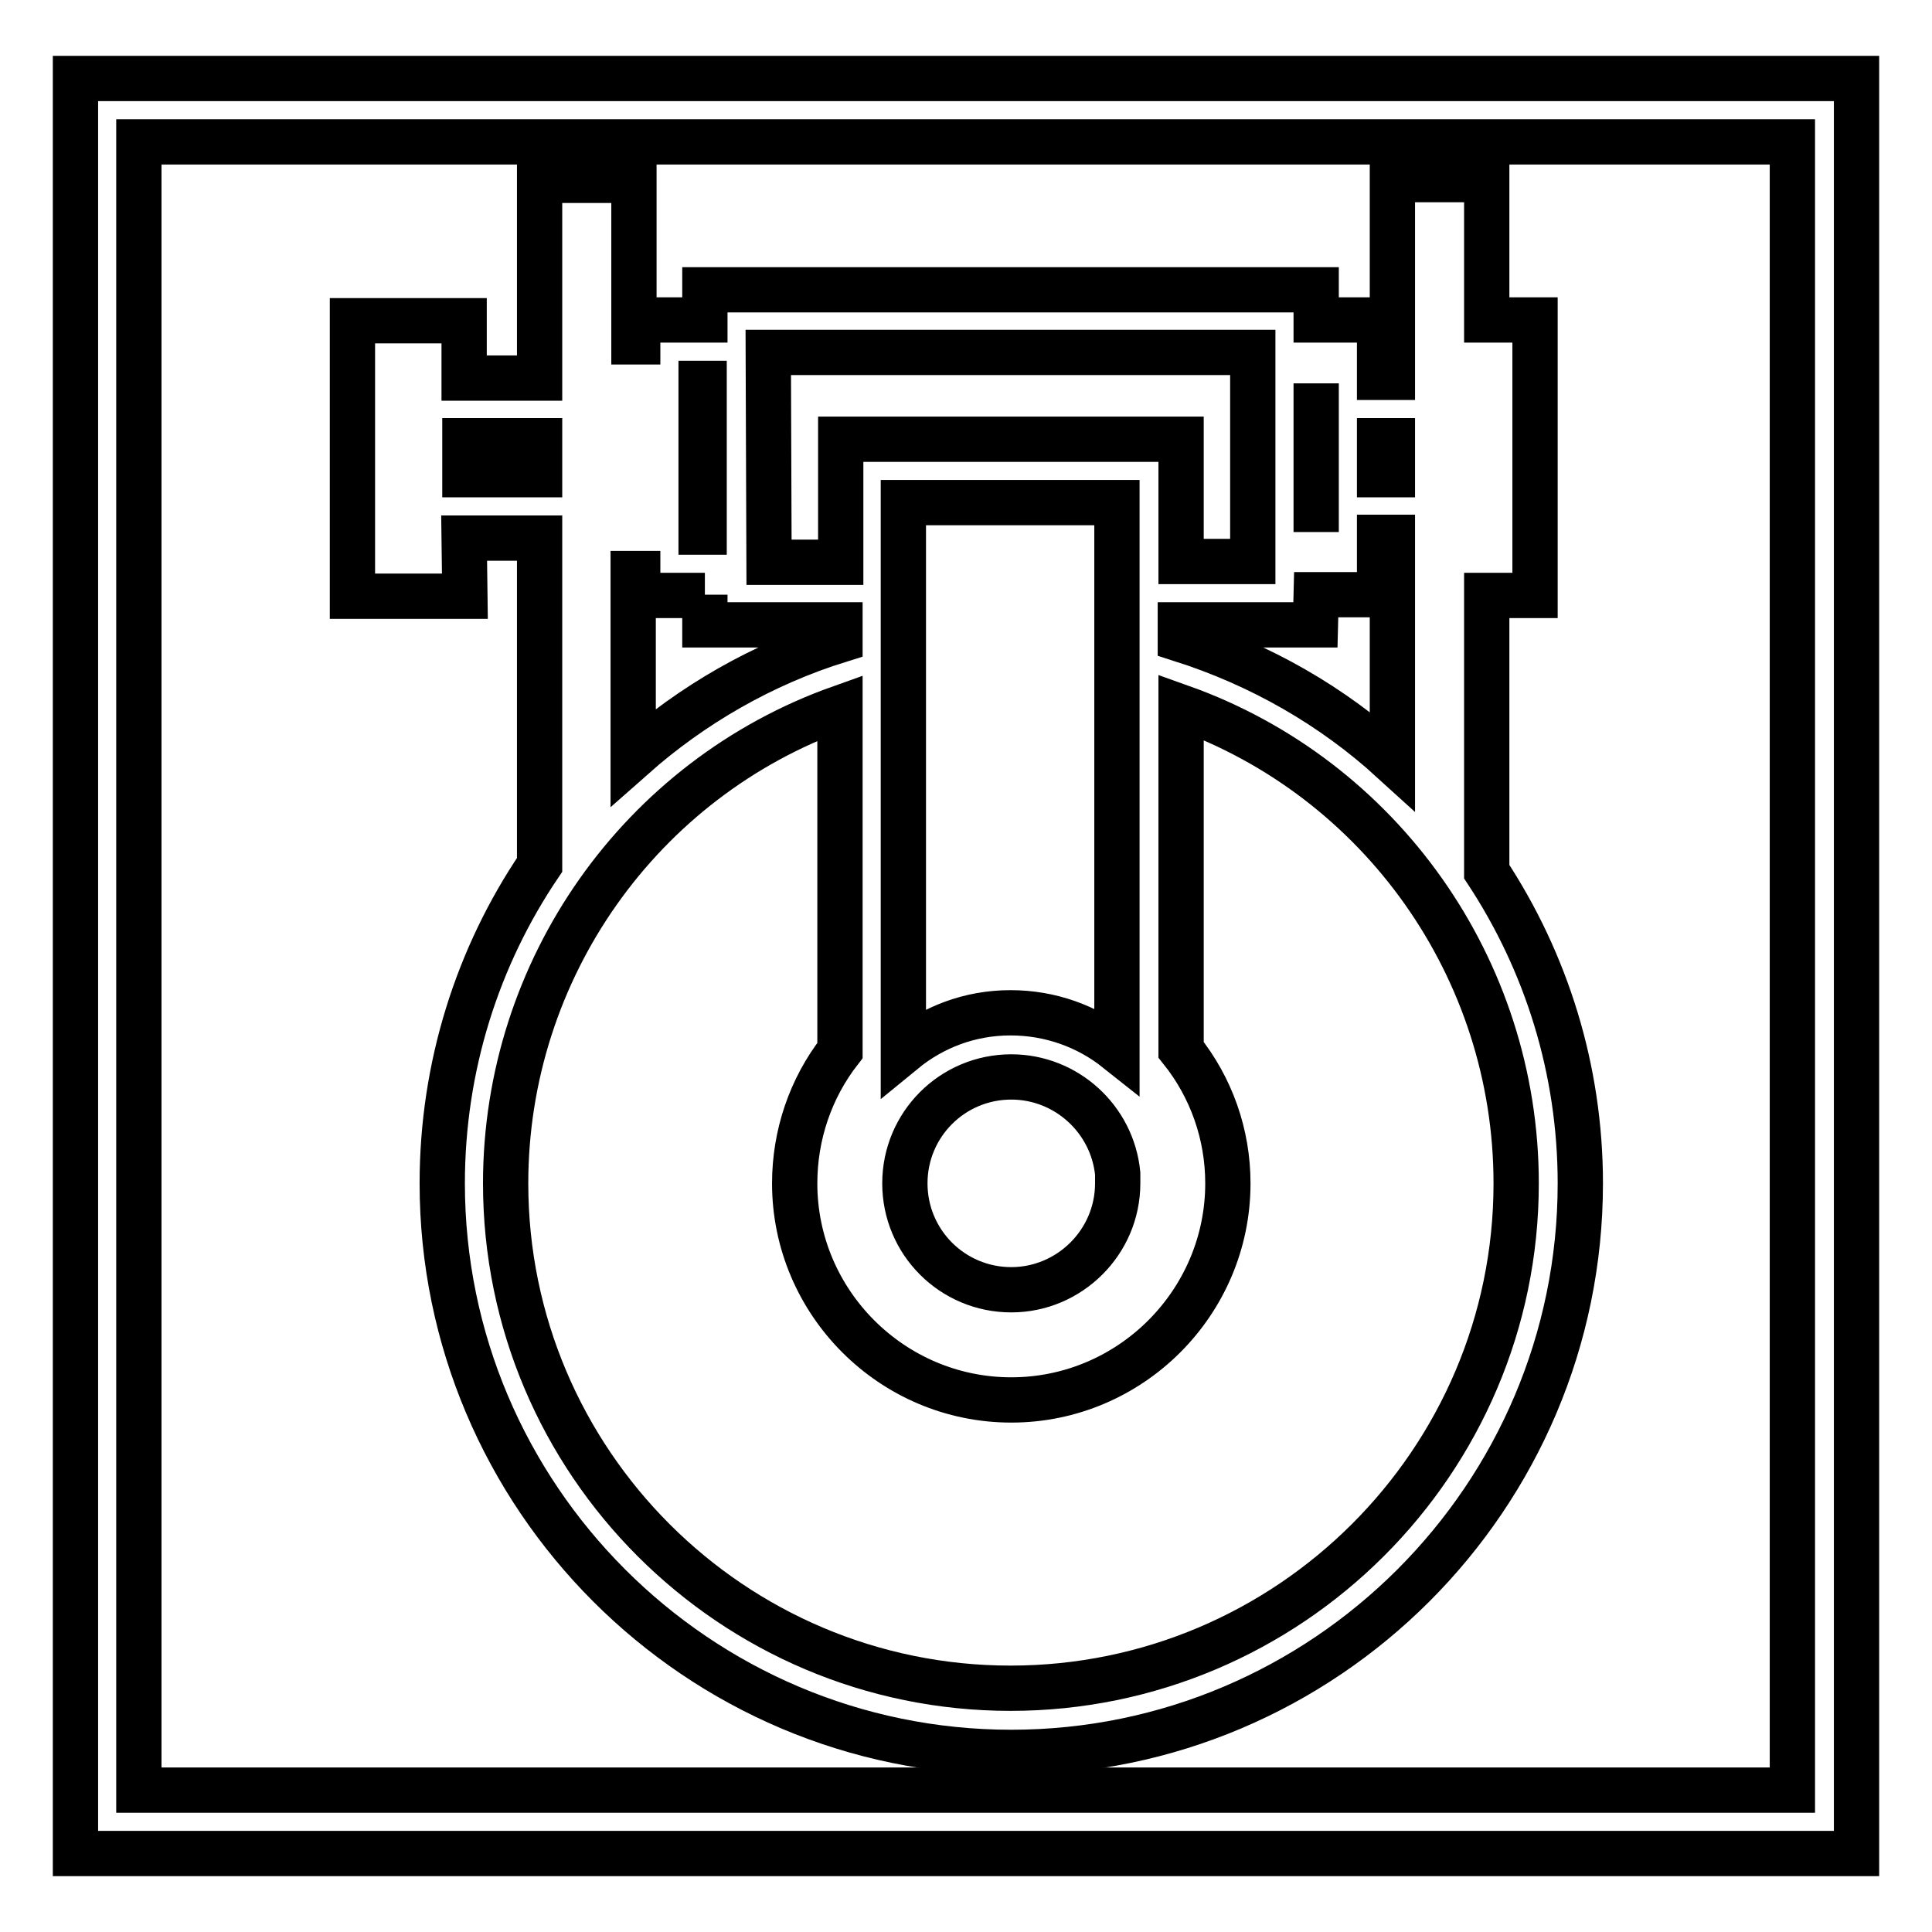
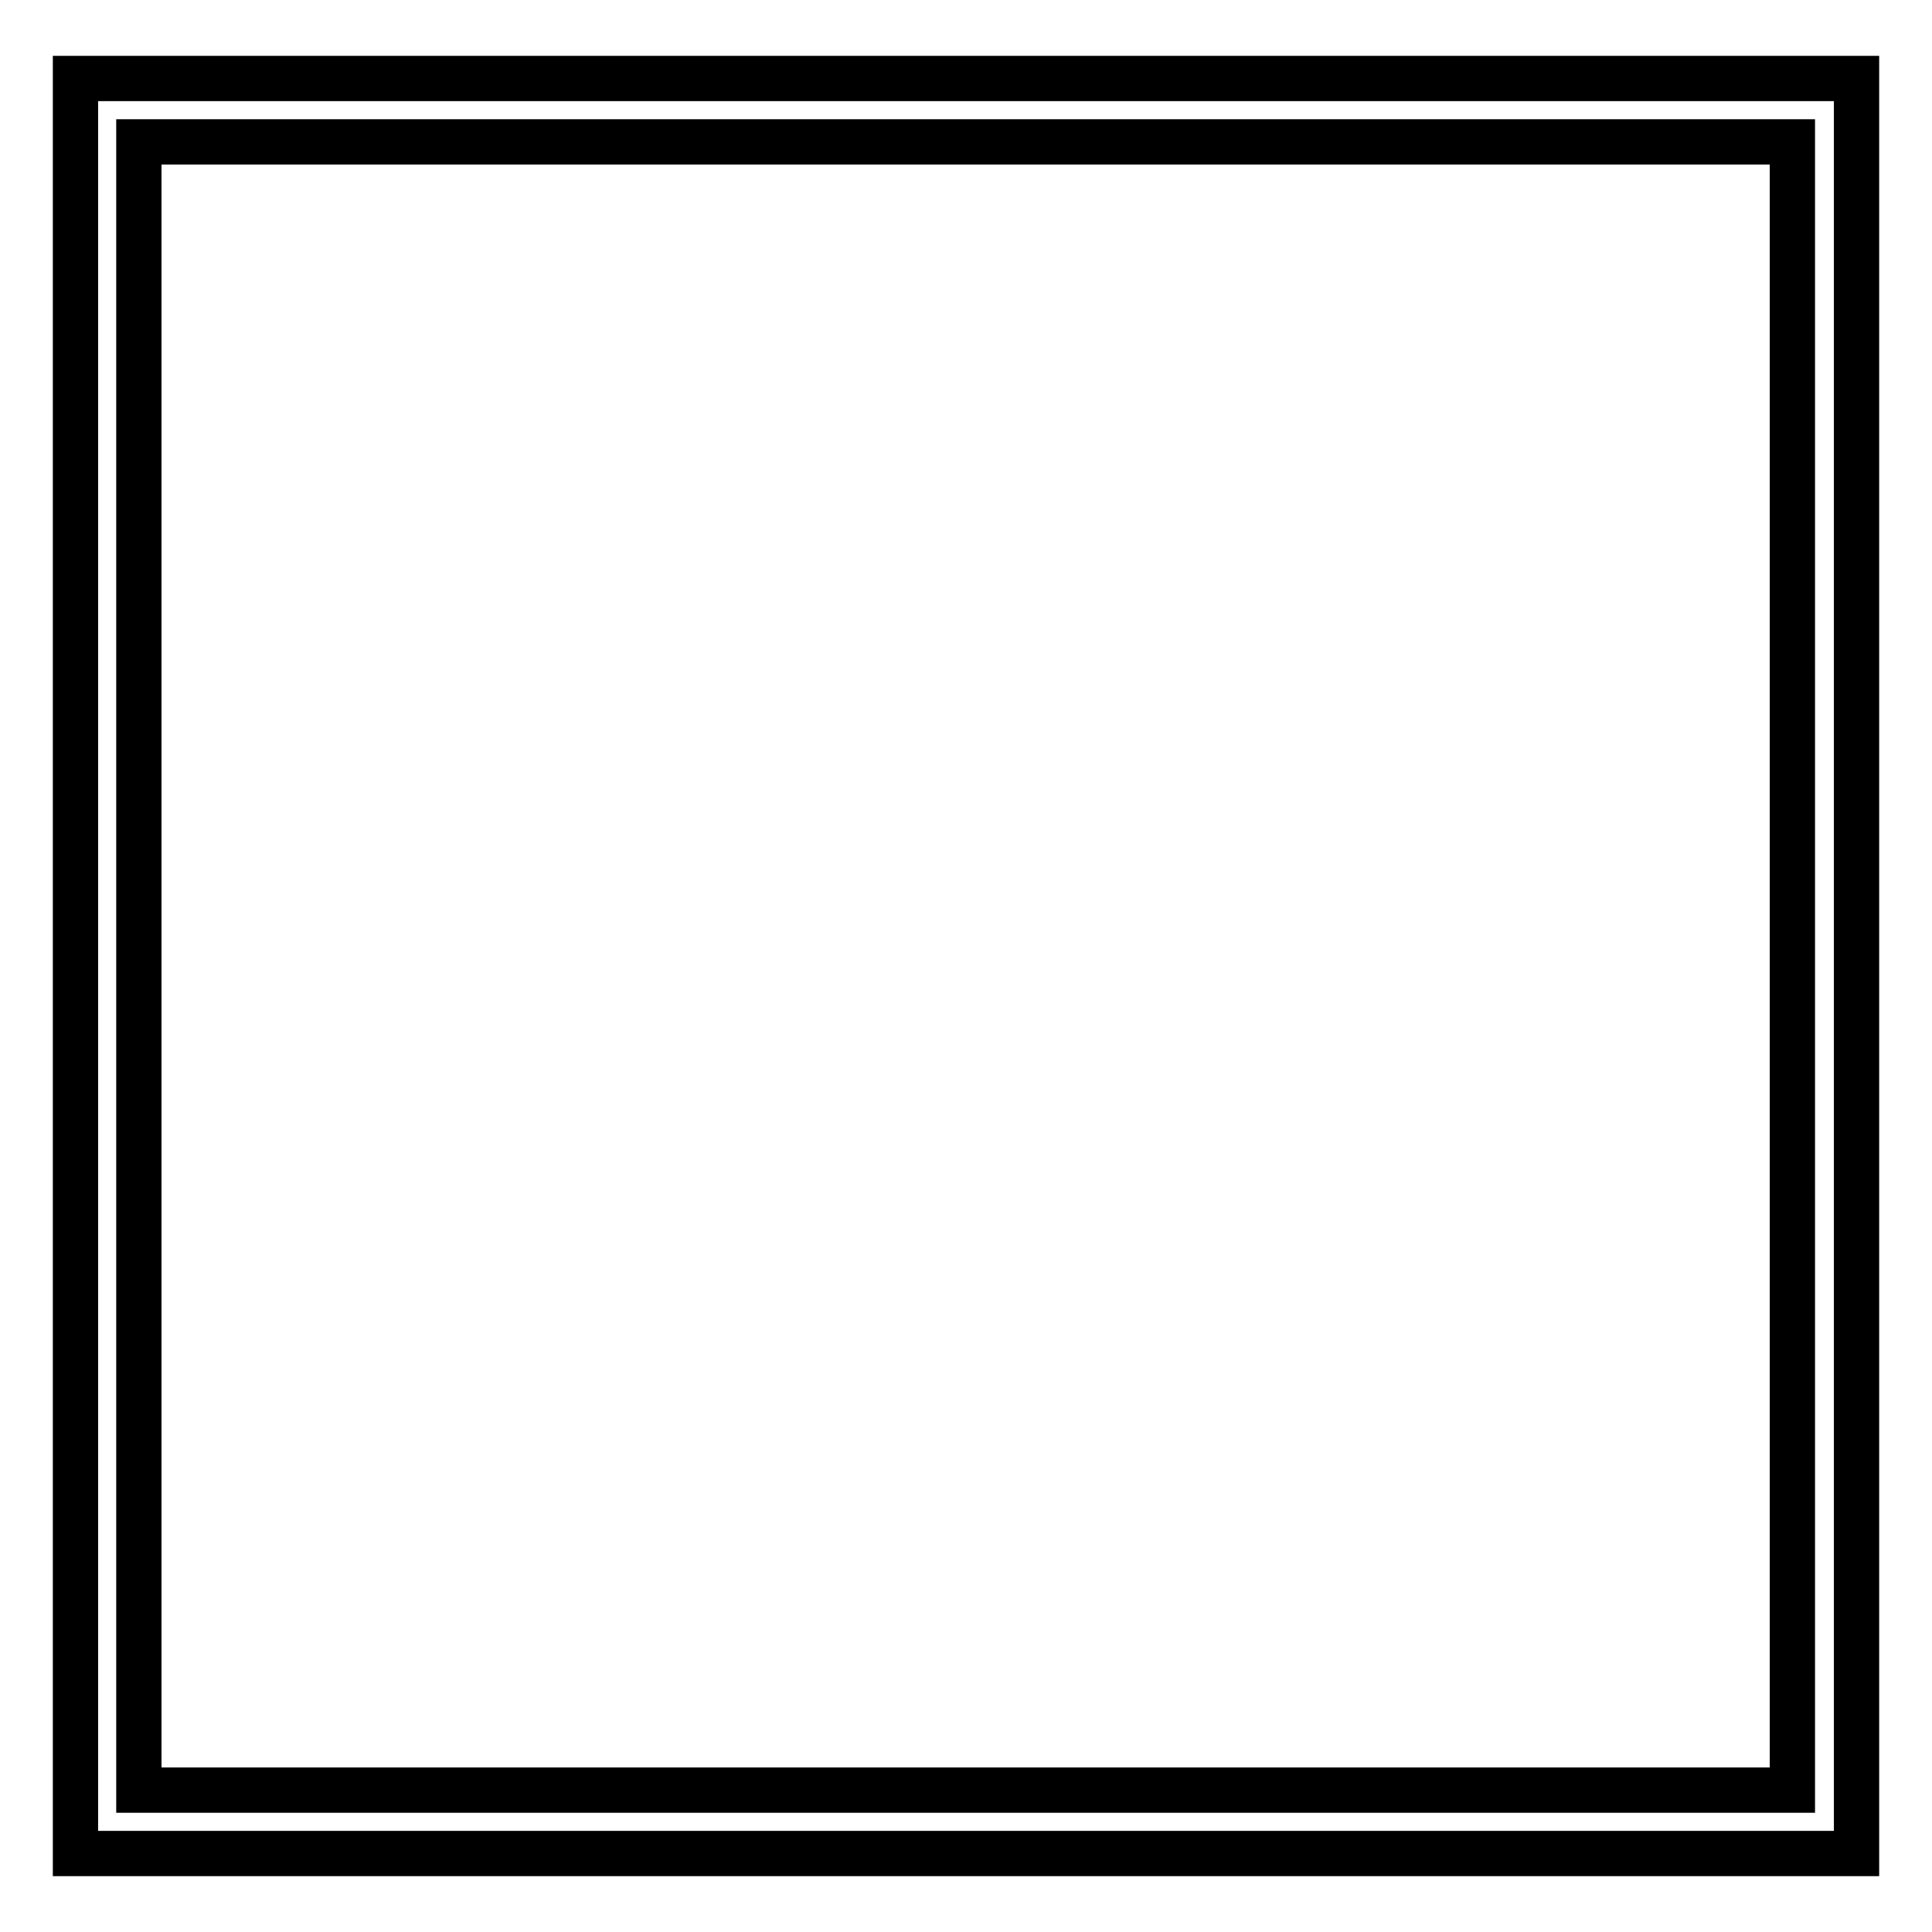
<svg xmlns="http://www.w3.org/2000/svg" version="1.1" x="0px" y="0px" viewBox="0 0 256 256" enable-background="new 0 0 256 256" xml:space="preserve">
  <g>
    <g>
-       <path stroke-width="6" fill-opacity="0" stroke="#000000" d="M61.5,71.3h10v43.3c-8.2,12.1-12.9,26.7-12.9,42.2c0,41.5,33.8,75.4,75.4,75.4c41.5,0,75.4-33.8,75.4-75.4c0-15.1-4.5-29.3-12.4-41.3V78.9h6.4V42.4H197V23.8h-12.5V50h-1.7v-7.6h-8.4v-4h-81v4h-8.9v2.9H84V23.9H71.5v26.2h-10v-7.6H46.7V79h14.9L61.5,71.3L61.5,71.3z M133.9,223.7c-36.9,0-66.9-30-66.9-66.9c0-28.4,17.9-53.6,44.3-63v45.4c-3.9,5-6,11.2-6,17.6c0,15.8,12.9,28.7,28.7,28.7c15.8,0,28.7-12.9,28.7-28.7c0-6.5-2.2-12.7-6.2-17.7V93.7c26.4,9.4,44.4,34.6,44.4,63.1C200.9,193.7,170.8,223.7,133.9,223.7z M174.4,78.8h8.4v-7.6h1.7v29.6c-7.9-7.2-17.4-12.7-28.1-16.1v-1.9h17.9L174.4,78.8L174.4,78.8z M148.1,156.8c0,7.8-6.4,14.1-14.1,14.1c-7.8,0-14.1-6.3-14.1-14.1c0-7.8,6.3-14.1,14.1-14.1c7.3,0,13.4,5.6,14.1,12.8L148.1,156.8L148.1,156.8L148.1,156.8z M148,139.1c-3.9-3.1-8.8-4.9-14.1-4.9c-5.4,0-10.3,1.9-14.2,5.1V66.6H148L148,139.1L148,139.1z M184.5,58.4v4.5h-1.7v-4.5H184.5z M174.4,50.8v19.7l0,0V50.8L174.4,50.8z M101.8,46.7H166v27.7h-9.5V58.2h-45.1v16.3h-9.5L101.8,46.7L101.8,46.7z M92.9,50.8h0.4v19.7h-0.4V50.8z M93.4,78.8v4h17.9v2C101,88,91.7,93.4,83.9,100.3V76h0.6v2.9H93.4L93.4,78.8z M61.6,58.4h9.9v4.5h-9.9V58.4z" />
      <path stroke-width="6" fill-opacity="0" stroke="#000000" d="M10,10.4v235.2h236V10.4H10z M237.6,237.2H18.4V18.8h219.1V237.2z" />
    </g>
  </g>
</svg>